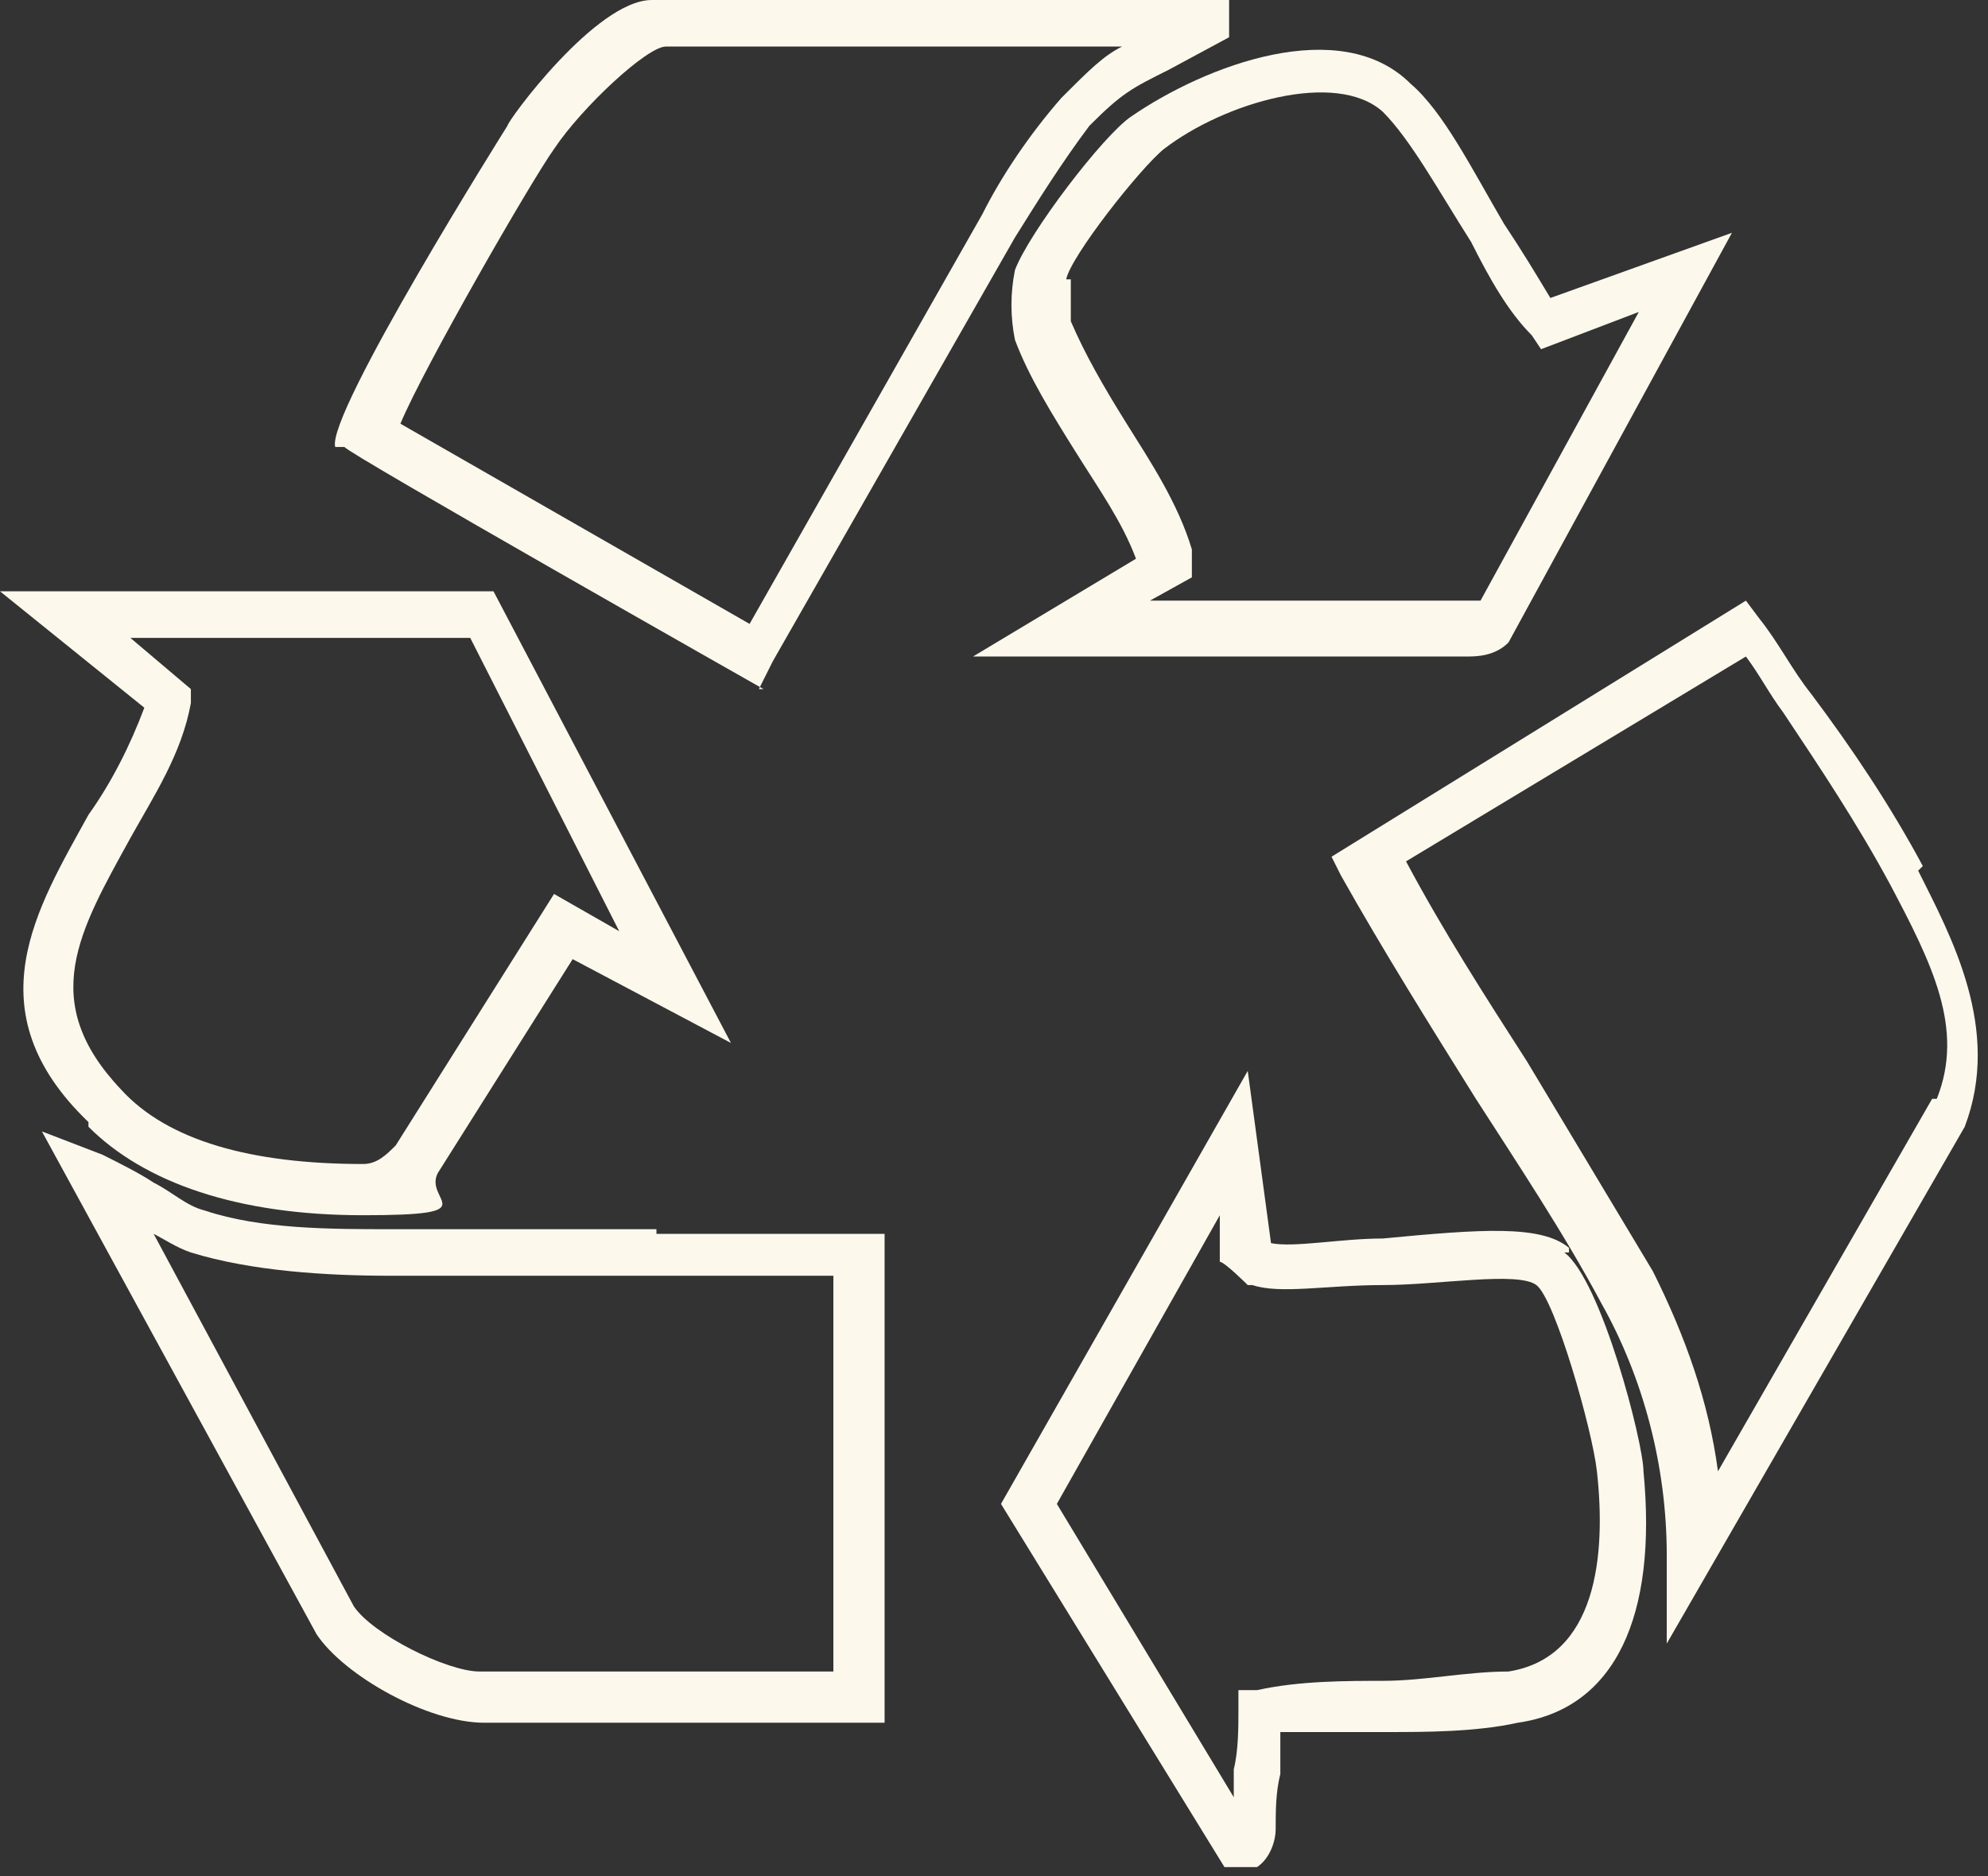
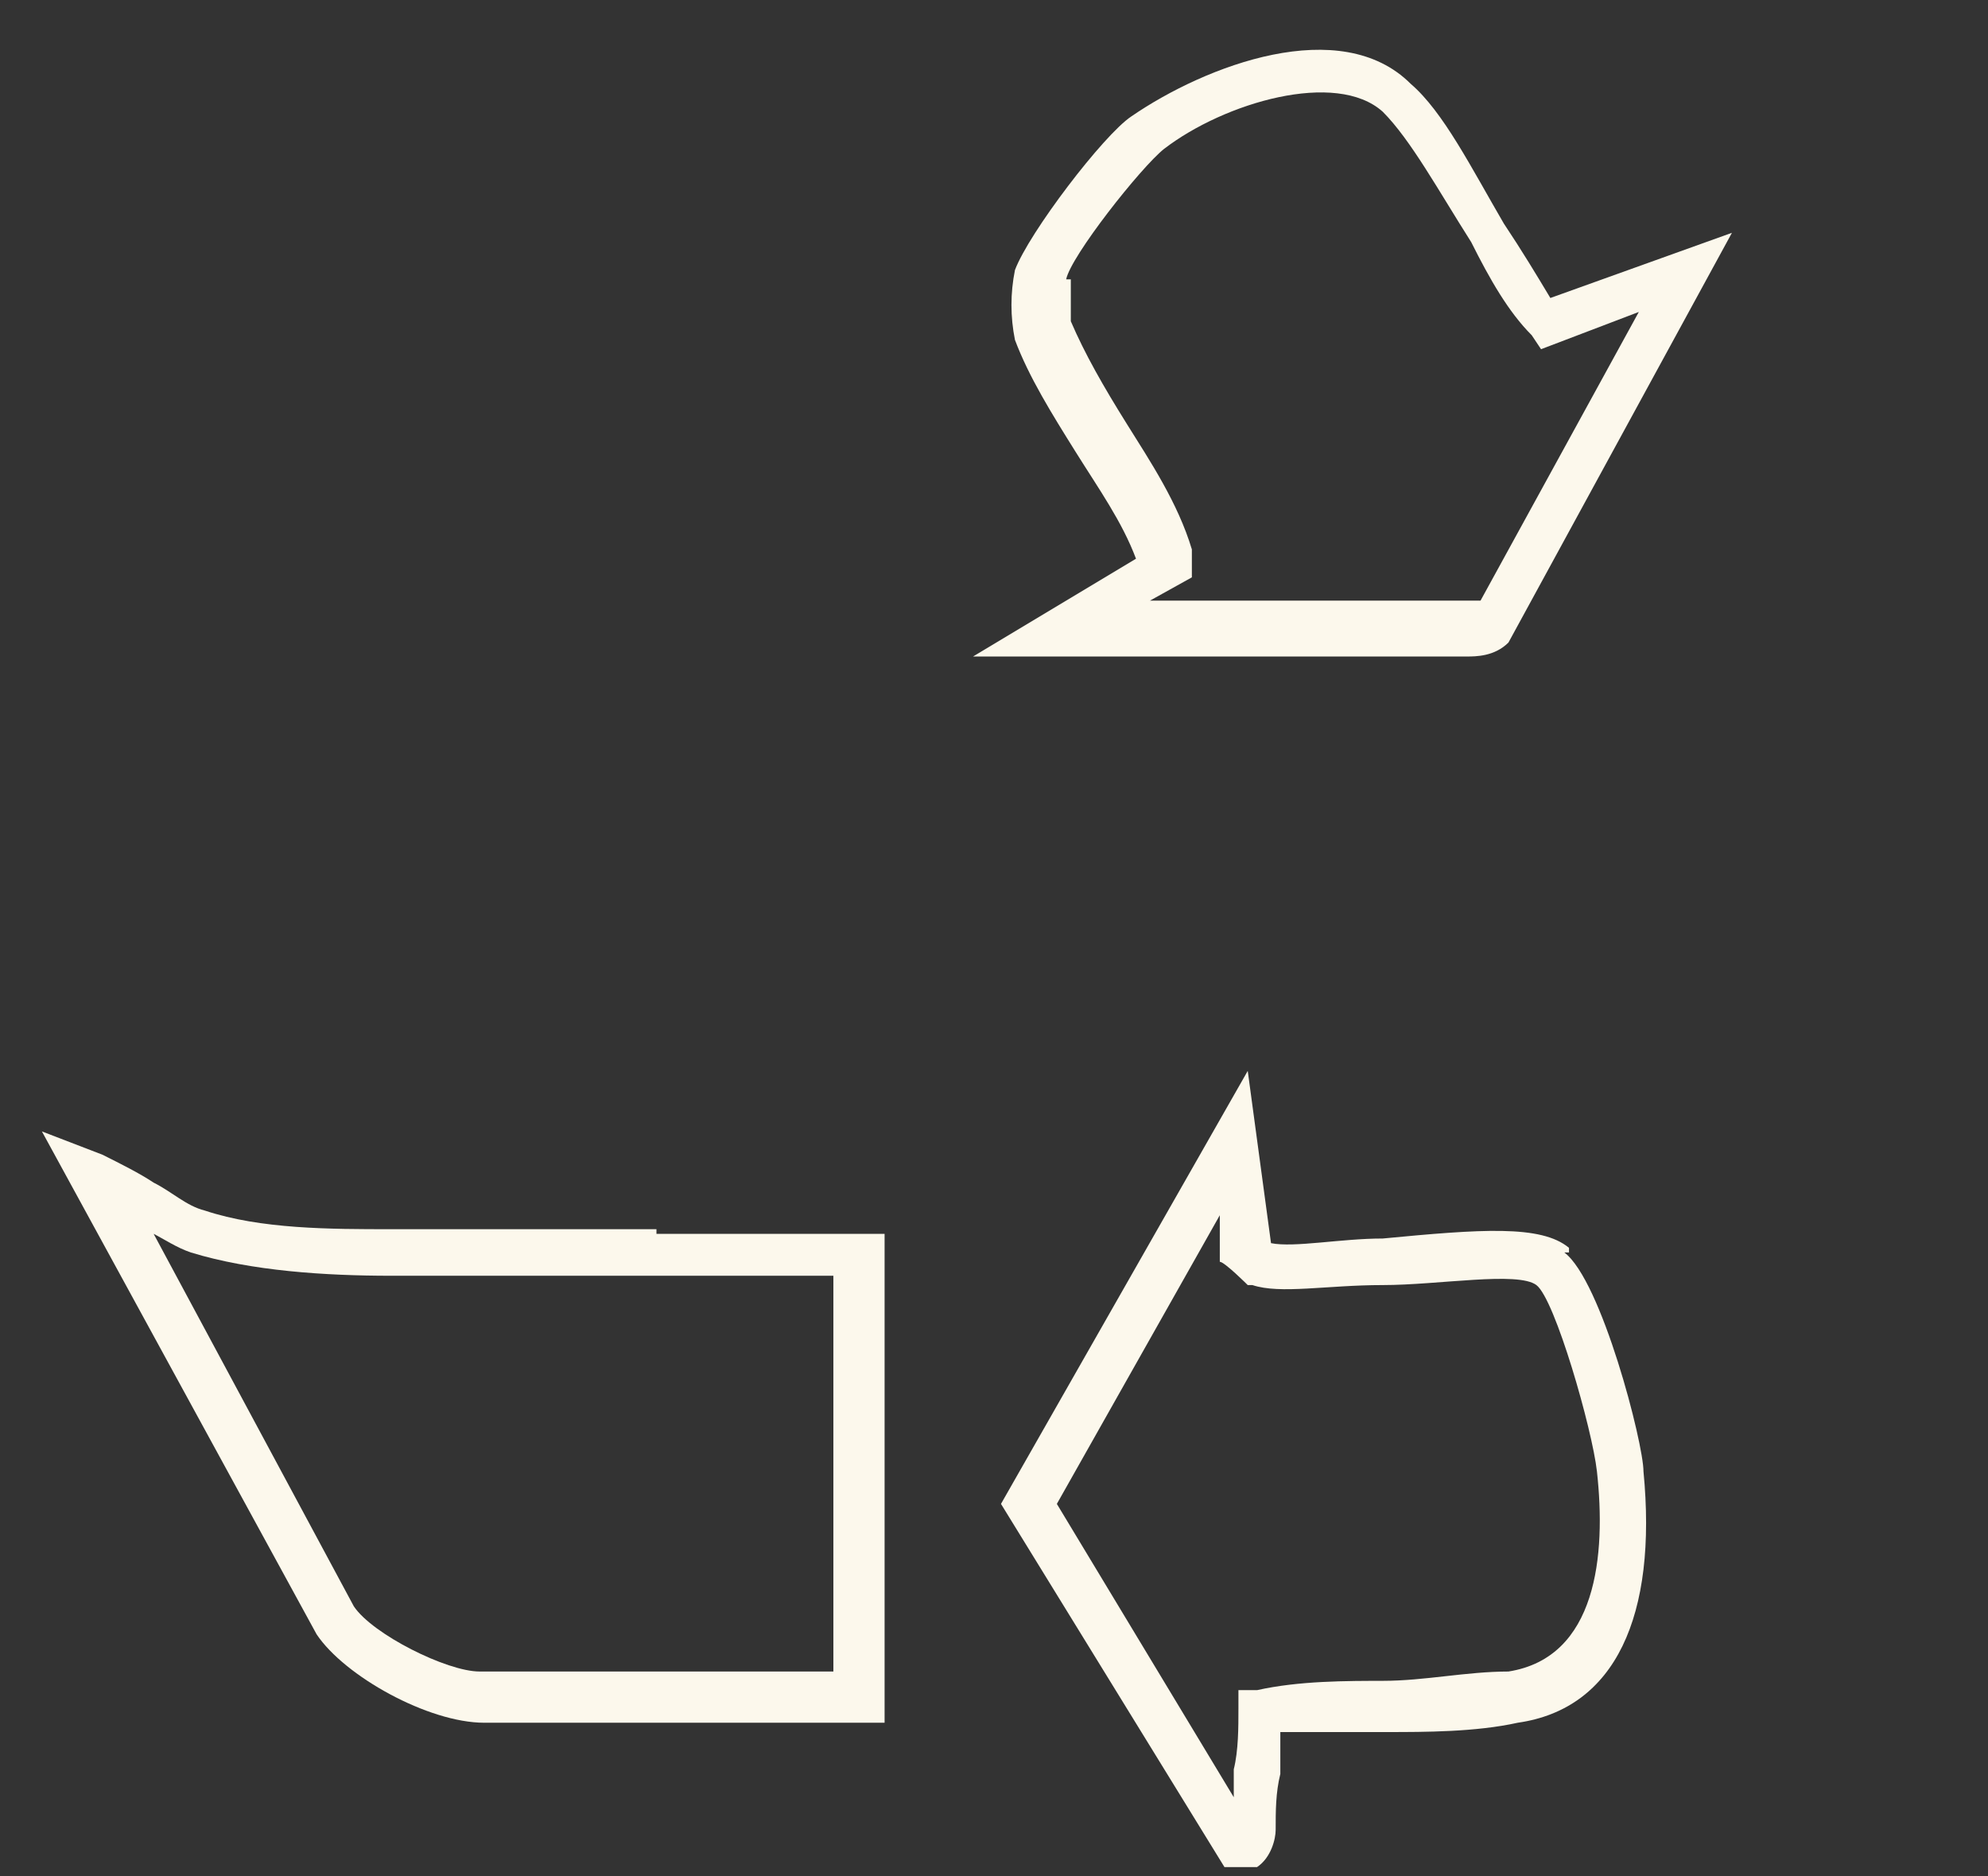
<svg xmlns="http://www.w3.org/2000/svg" id="uuid-62e6dcf9-9d15-4ae1-bee9-8d9af061454d" version="1.1" viewBox="0 0 42.7 40.3">
  <rect x="0" y="0" width="42.7" height="40.3" fill="#333333" stroke="none" />
-   <path d="M16.3,14.8l.3-.6,5.2-9.1c.5-.8,1-1.6,1.6-2.4.7-.7.9-.8,1.7-1.2l1.3-.7V0h-12.4C12.8,0,10.9,2.6,10.9,2.7c0,0-3.9,6.2-3.7,6.9h.2c0,.1,9,5.2,9,5.2,0,0-.1,0-.1,0ZM14.1,1h10c-.4.2-.7.5-1.3,1.1-.7.8-1.3,1.7-1.7,2.5l-5,8.8-7.5-4.3c.5-1.2,2.8-5.2,3.3-5.9.6-.9,2-2.2,2.4-2.2,0,0-.2,0-.2,0Z" style="fill: #fcf8ec;" />
-   <path d="M41.3,18.6c-.7-1.3-1.5-2.5-2.4-3.7-.4-.5-.7-1.1-1.1-1.6l-.3-.4-8.9,5.5.2.4c.9,1.6,1.9,3.2,2.9,4.8.9,1.4,1.9,2.9,2.7,4.4.9,1.6,1.4,3.5,1.4,5.4v1.9l6.4-11.1c.8-2.1-.3-4.1-1-5.5h0ZM41.5,23.6l-4.6,8c-.2-1.5-.7-2.9-1.4-4.3-.9-1.5-1.8-3-2.7-4.5-.9-1.4-1.8-2.8-2.6-4.3l7.3-4.4c.3.4.5.8.8,1.2.8,1.2,1.6,2.4,2.3,3.7.9,1.7,1.6,3.1,1,4.6h0Z" style="fill: #fcf8ec;" />
  <path d="M14.1,26.4h-5.7c-1.3,0-2.8,0-4-.4-.4-.1-.7-.4-1.1-.6-.3-.2-.7-.4-1.1-.6l-1.3-.5,5.9,10.8c.6.9,2.4,1.9,3.6,1.9h8.6v-10.5h-4.9ZM7.6,34.5l-4.3-8c.2.1.5.3.8.4,1.3.4,2.9.5,4.3.5h9.5v8.5h-7.6c-.7,0-2.3-.8-2.7-1.4Z" style="fill: #fcf8ec;" />
-   <path d="M1.9,24.2c1.2,1.2,3.2,1.9,5.9,1.9s1.3-.3,1.6-.9l2.9-4.6,3.4,1.8-5.1-9.7H0l3.1,2.5c-.3.8-.7,1.6-1.2,2.3-1.1,2-2.5,4.2,0,6.6h0ZM10.1,13.7l3.2,6.3-1.4-.8-3.4,5.4c-.2.2-.4.4-.7.4-2.4,0-4.2-.5-5.2-1.6-1.8-1.9-.9-3.4.2-5.4.5-.9,1.1-1.8,1.3-2.9v-.3l-1.3-1.1h7.3Z" style="fill: #fcf8ec;" />
  <path d="M33.7,26.8c-.6-.5-1.9-.4-4-.2-.9,0-1.9.2-2.4.1l-.5-3.7-5.3,9.3,4.8,7.8h.7c.3-.2.4-.6.4-.8,0-.4,0-.8.1-1.2v-.9h2.3c.8,0,1.9,0,2.8-.2,2.1-.3,3-2.3,2.7-5.4,0-.6-.9-4.1-1.7-4.7h.1ZM29.8,36.1c-.9,0-1.9,0-2.8.2h-.4v.4c0,.4,0,.9-.1,1.3v.6l-3.8-6.3,3.5-6.2v1c.1,0,.6.5.6.5h.1c.6.2,1.6,0,2.8,0s2.9-.3,3.3,0c.4.3,1.2,3.1,1.3,4,.2,1.8,0,4-1.9,4.3-.9,0-1.8.2-2.7.2h.1Z" style="fill: #fcf8ec;" />
  <path d="M31.5,14.1c.2,0,.6,0,.9-.3h0l4.8-8.8-3.9,1.4c-.3-.5-.6-1-1-1.6-.7-1.2-1.3-2.4-2-3-1.5-1.5-4.4-.4-6,.7-.6.4-2.2,2.5-2.5,3.3-.1.5-.1,1,0,1.5.3.8.8,1.6,1.3,2.4s1,1.5,1.3,2.3l-3.5,2.1h10.6ZM22.9,6c.1-.5,1.6-2.4,2.1-2.8,1.3-1,3.7-1.7,4.7-.8.6.6,1.2,1.7,1.9,2.8.4.8.8,1.5,1.3,2l.2.3,2.1-.8-3.4,6.2h-7.1l.9-.5v-.6h0c-.3-1-.9-1.9-1.4-2.7s-.9-1.5-1.2-2.2v-.9s-.1,0-.1,0Z" style="fill: #fcf8ec;" />
</svg>